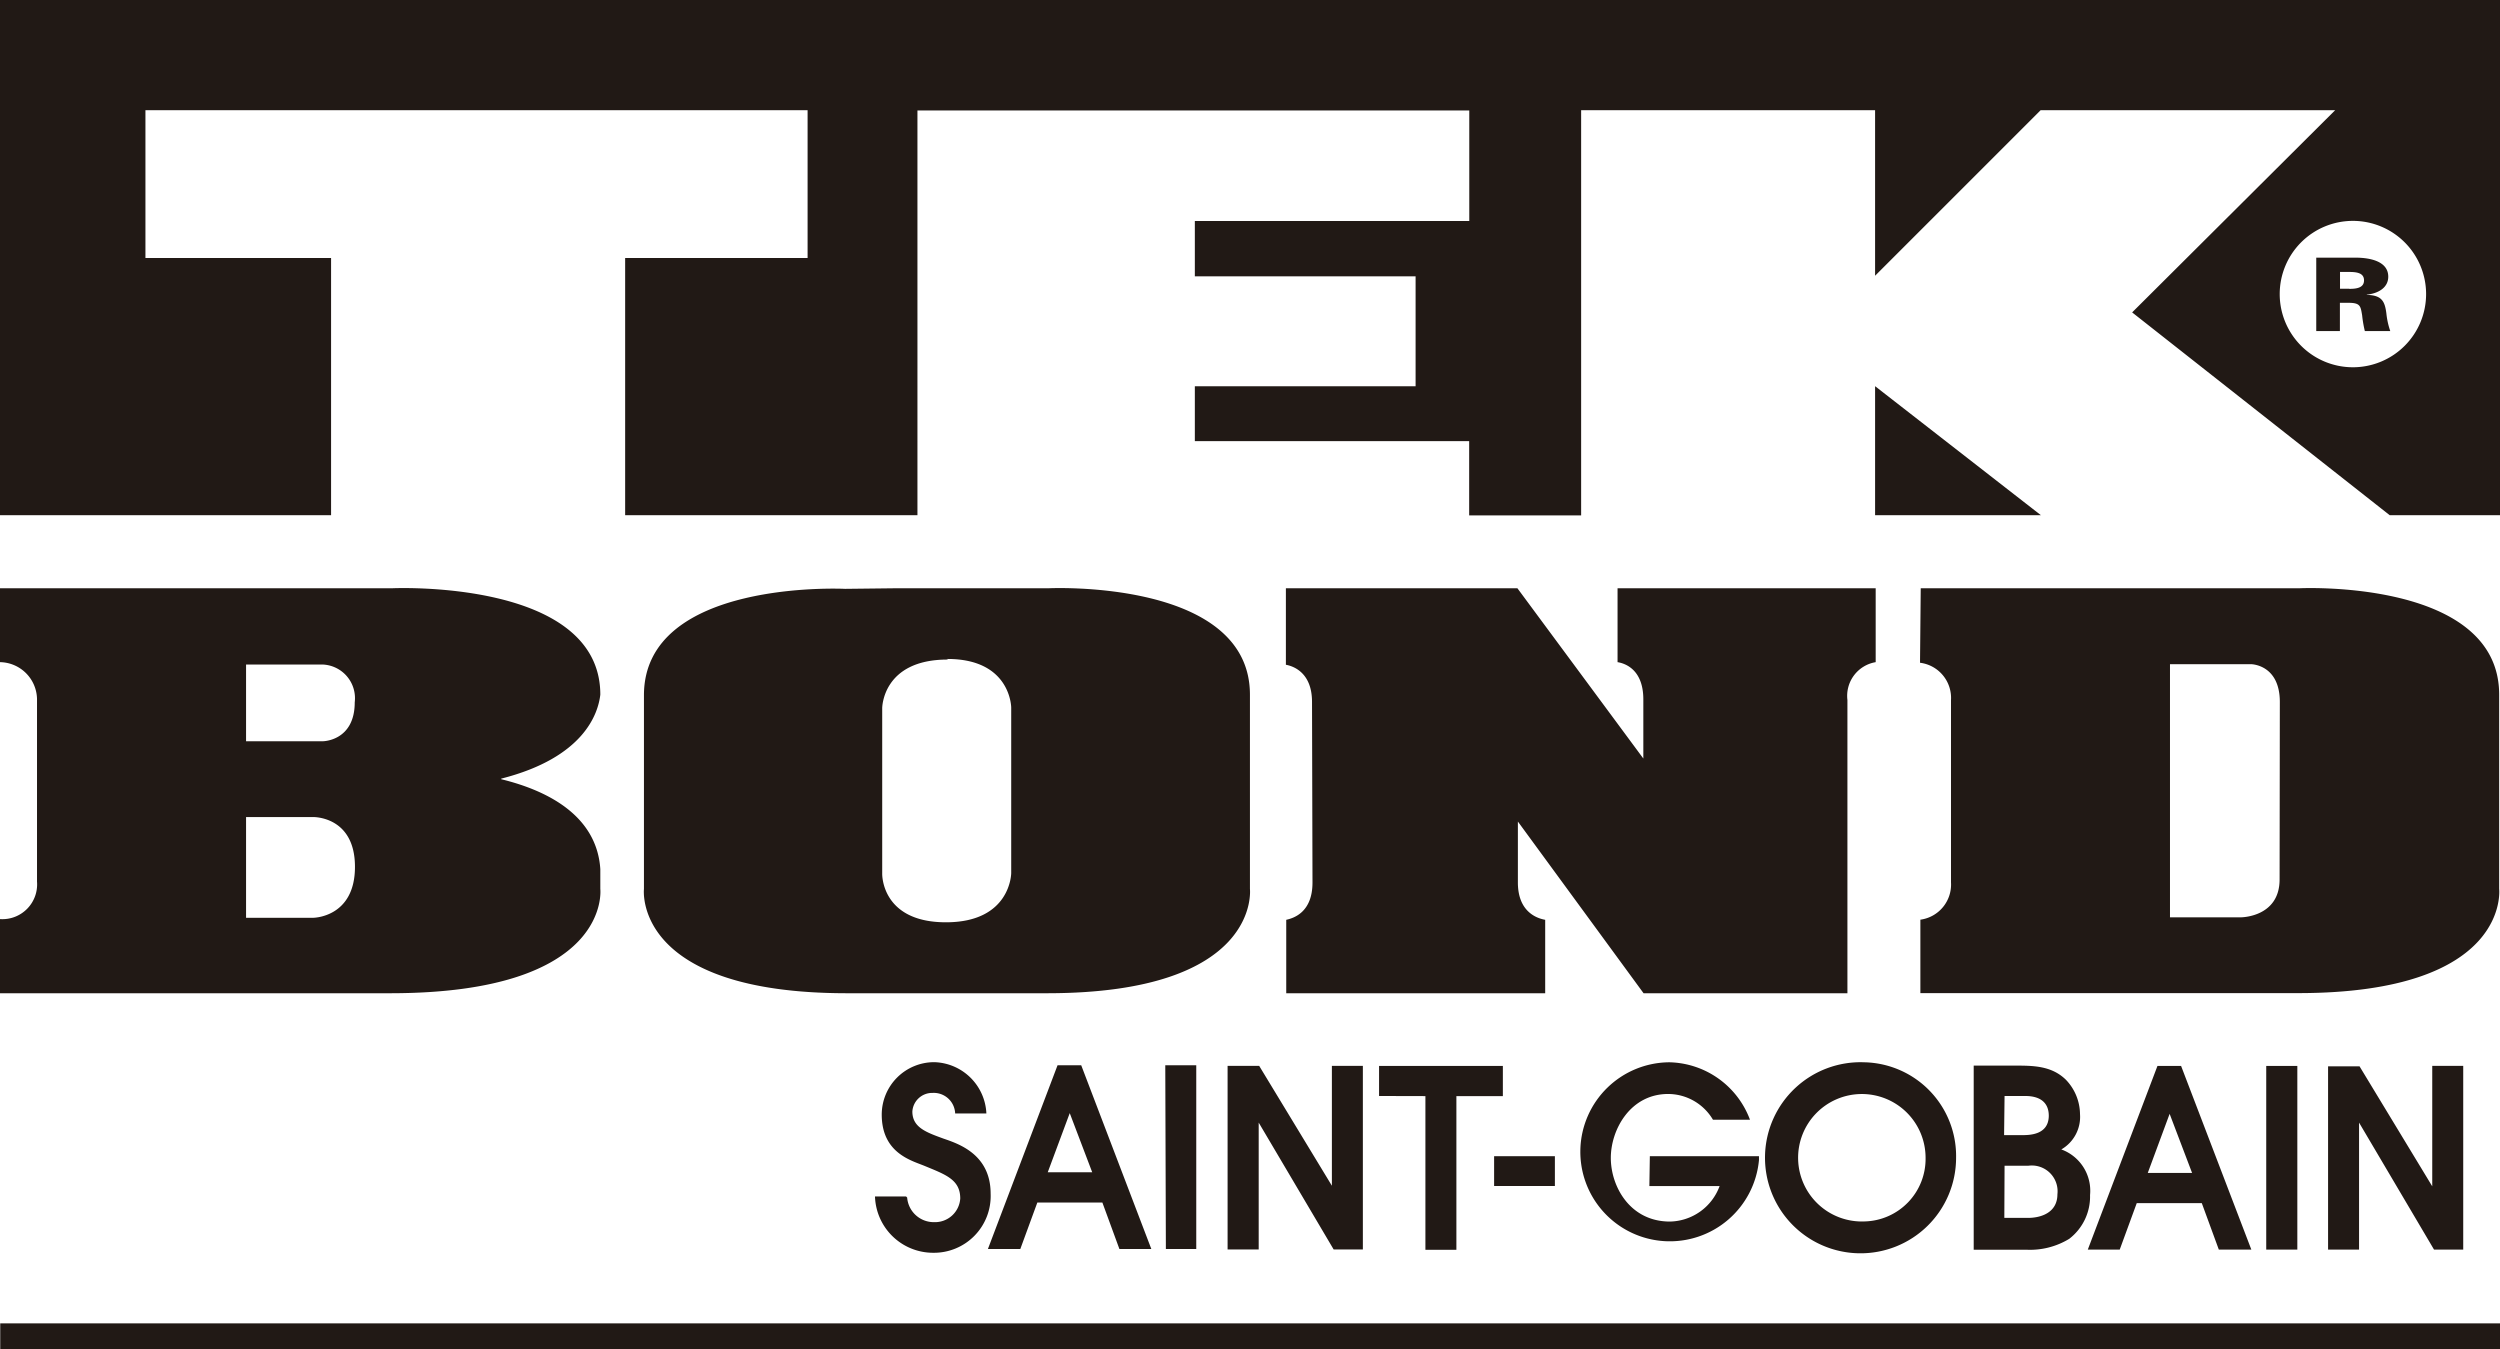
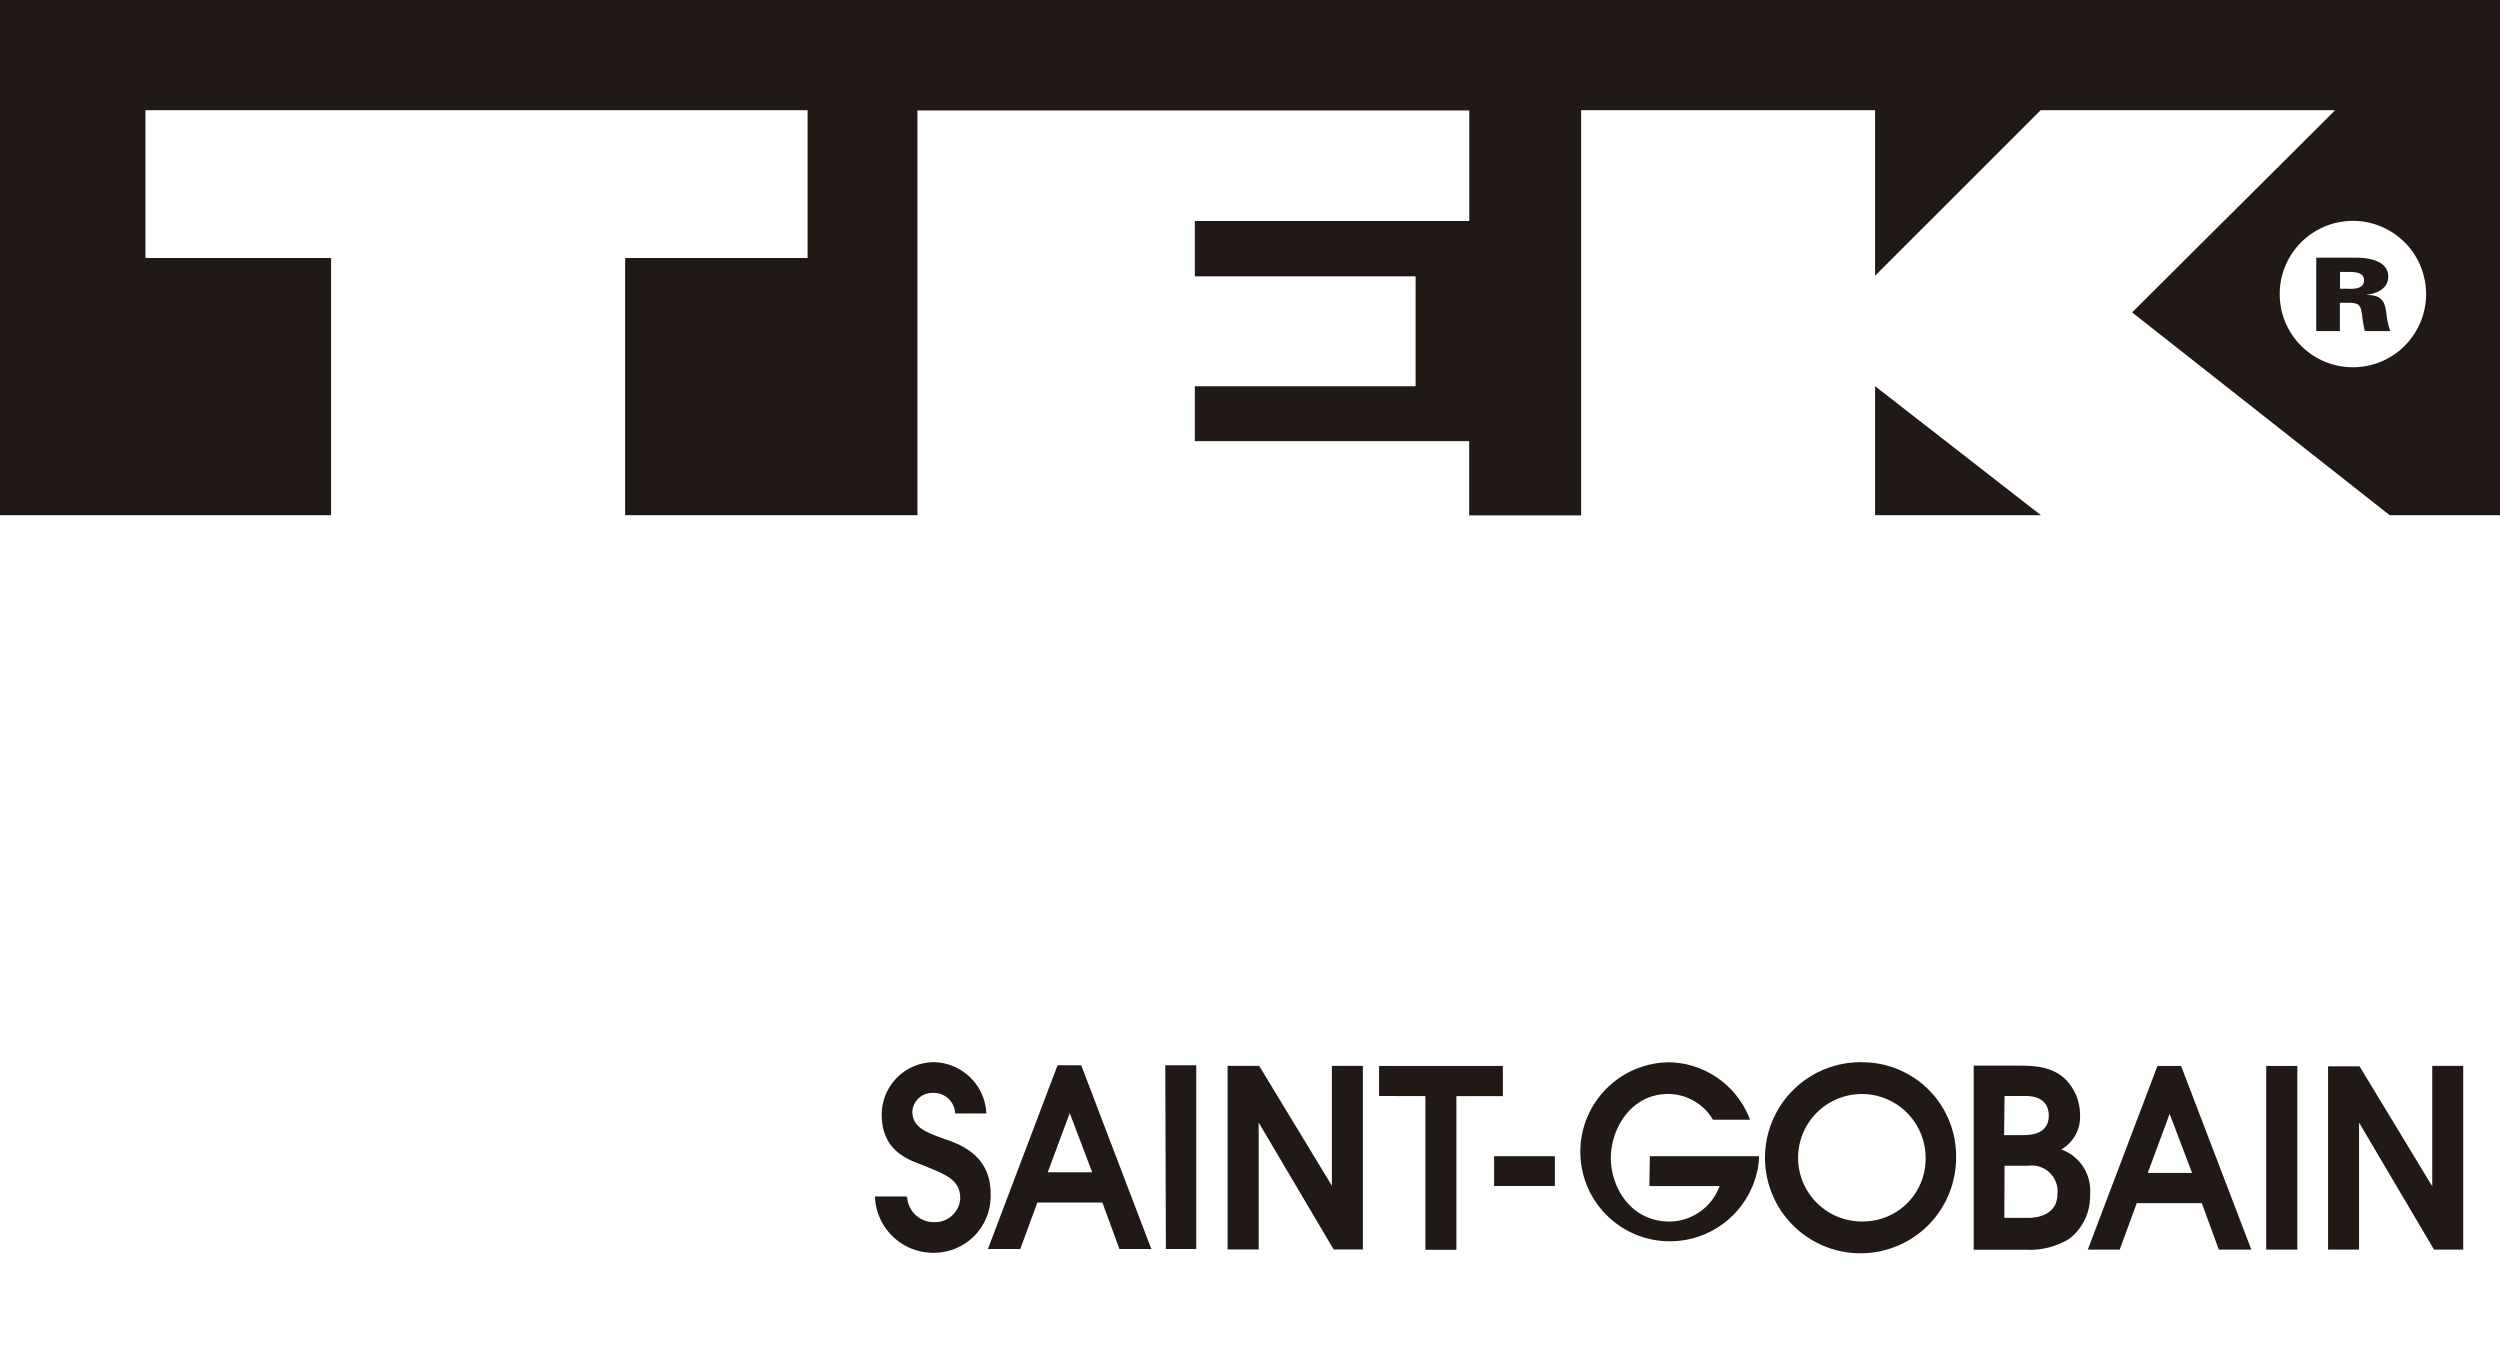
<svg xmlns="http://www.w3.org/2000/svg" viewBox="0 0 211.43 114.1">
  <defs>
    <style>.cls-1,.cls-2{fill:#211915;}.cls-2{fill-rule:evenodd;}</style>
  </defs>
  <title>pat_tekbond</title>
  <g id="Layer_2" data-name="Layer 2">
    <g id="Layer_1-2" data-name="Layer 1">
-       <rect class="cls-1" x="0.02" y="111.92" width="211.41" height="2.17" />
      <path class="cls-2" d="M103.82,90.14h2.67l6.15,10.14V90.14h2.62v15.53h-2.47l-6.34-10.73v10.73h-2.63Zm-13.35,4h0l-1.86,5h3.76Zm-6.92,11.49,5.89-15.54h2l5.93,15.54H94.67l-1.44-3.93h-5.5l-1.44,3.93Zm15-15.54h2.62v15.54H98.6Zm-21.92,11.1H74a4.92,4.92,0,0,0,4.9,4.76,4.8,4.8,0,0,0,4.88-5c0-3.38-2.8-4.24-4-4.66-1.45-.53-2.62-.94-2.62-2.29a1.68,1.68,0,0,1,1.71-1.57,1.81,1.81,0,0,1,1.91,1.74h2.64A4.54,4.54,0,0,0,79,89.83a4.44,4.44,0,0,0-4.43,4.43c0,3.28,2.54,3.89,3.64,4.35,1.79.74,3,1.16,3,2.75a2.14,2.14,0,0,1-2.21,2,2.26,2.26,0,0,1-2.28-2.08m120.17-11.1h2.66l6.15,10.15V90.14h2.62v15.54h-2.47l-6.34-10.74v10.74h-2.62ZM183.49,94.2h0l-1.85,5h3.75Zm-6.92,11.48,5.89-15.53h2l5.94,15.53h-2.75l-1.44-3.93h-5.5l-1.44,3.93Zm-18.91-2.38a5.39,5.39,0,1,1,5.19-5.38,5.29,5.29,0,0,1-5.19,5.38m0-13.46a8.08,8.08,0,1,0,7.77,8.08,7.93,7.93,0,0,0-7.77-8.08m34,.31h2.63v15.53h-2.63Zm-22.13,2.54h1.74c1.49,0,2,.75,2,1.67C173.26,96,171.61,96,171,96h-1.51Zm-2.61,13h4.43a6.36,6.36,0,0,0,3.65-.92,4.51,4.51,0,0,0,1.76-3.7,3.72,3.72,0,0,0-2.43-3.86,3.18,3.18,0,0,0,1.58-3,4.25,4.25,0,0,0-1.2-2.9c-1.22-1.19-2.79-1.19-4.36-1.19h-3.43Zm2.61-7.1h2A2.18,2.18,0,0,1,174,101c0,1.57-1.41,2-2.49,2h-2Zm-30-.81h9.23v.33a7.57,7.57,0,1,1-7.57-8.27A7.45,7.45,0,0,1,148,94.7h-3.13a4.42,4.42,0,0,0-3.79-2.18c-3.19,0-4.85,3-4.85,5.41s1.62,5.38,5,5.38a4.57,4.57,0,0,0,4.2-3h-5.94Zm-13.17,0h5.14v2.52h-5.14Zm-5.81-5.08h0v13h2.62v-13h3.93V90.15H116.63v2.54Z" />
-       <path class="cls-2" d="M20.81,69.1v8.52h5.66s3.55,0,3.55-4.31-3.55-4.21-3.55-4.21Zm0-12.9v6.49H27.3S30,62.68,30,59.4a2.85,2.85,0,0,0-2.72-3.2Zm21.58,9.7c4.1,1,8.09,3.18,8.38,7.6v1.68S51.79,84,33,84H0V77.73a2.94,2.94,0,0,0,3.13-3.17V59.1A3.18,3.18,0,0,0,0,56V49.75H33.19s17.58-.8,17.58,9c-.18,1.56-1.34,5.31-8.38,7.1M75.81,49.75h12.9s17-.8,17,9V75.18S106.7,84,88.55,84H71.63c-18.16,0-17.17-8.81-17.17-8.81V58.8c0-9.85,17-9,17-9Zm117,9.62c0-3.2-2.45-3.2-2.45-3.2h-6.84V77.58h6s3.27,0,3.27-3.2Zm-30.37-9.62H194.5s16.86-.8,16.86,9V75.18s1,8.81-17,8.81H162.41V77.78A3,3,0,0,0,165,74.62V59.21a3,3,0,0,0-2.62-3.16ZM111,74.64c0,2.48-1.54,3-2.22,3.15V84h21.9V77.79c-.68-.12-2.31-.65-2.31-3.16V69.48L139,84h17.24V59.2A2.89,2.89,0,0,1,158.63,56V49.75H136.8V56c.68.11,2.18.65,2.18,3.15v5L128.33,49.75H108.75v6.47c.71.13,2.21.72,2.21,3.14ZM80.13,55.73c5.37,0,5.39,4.11,5.39,4.11v14S85.5,78,80,78s-5.39-4.11-5.39-4.11v-14s0-4.11,5.53-4.11" />
      <path class="cls-1" d="M0,0V43.57H28V21.82H12.3V9.32h56v12.5H52.87V43.57l24.72,0V9.34l46.67,0v9.35H101.05v4.68h18.67v9.3H101.05v4.64h23.2v6.28h9.47V9.32h24.86v14l14-14h24.91l-17.17,17.1L202.1,43.57h9.33V0ZM199,31.06a6.19,6.19,0,1,1,6.18-6.19A6.19,6.19,0,0,1,199,31.06" />
      <path class="cls-1" d="M200.15,24.92v0c1-.1,1.83-.6,1.83-1.52,0-1.32-1.57-1.61-2.78-1.61h-3.31V28h2V25.61h.75c1,0,1,.31,1.13,1.05A9.82,9.82,0,0,0,200,28h2.15a6.61,6.61,0,0,1-.33-1.5c-.13-1-.37-1.53-1.64-1.56m-1.5-.52h-.78V23h.78c.63,0,1.25.08,1.25.71s-.62.72-1.25.72" />
      <polygon class="cls-2" points="158.58 32.66 158.58 43.57 172.6 43.57 158.58 32.66" />
    </g>
  </g>
</svg>